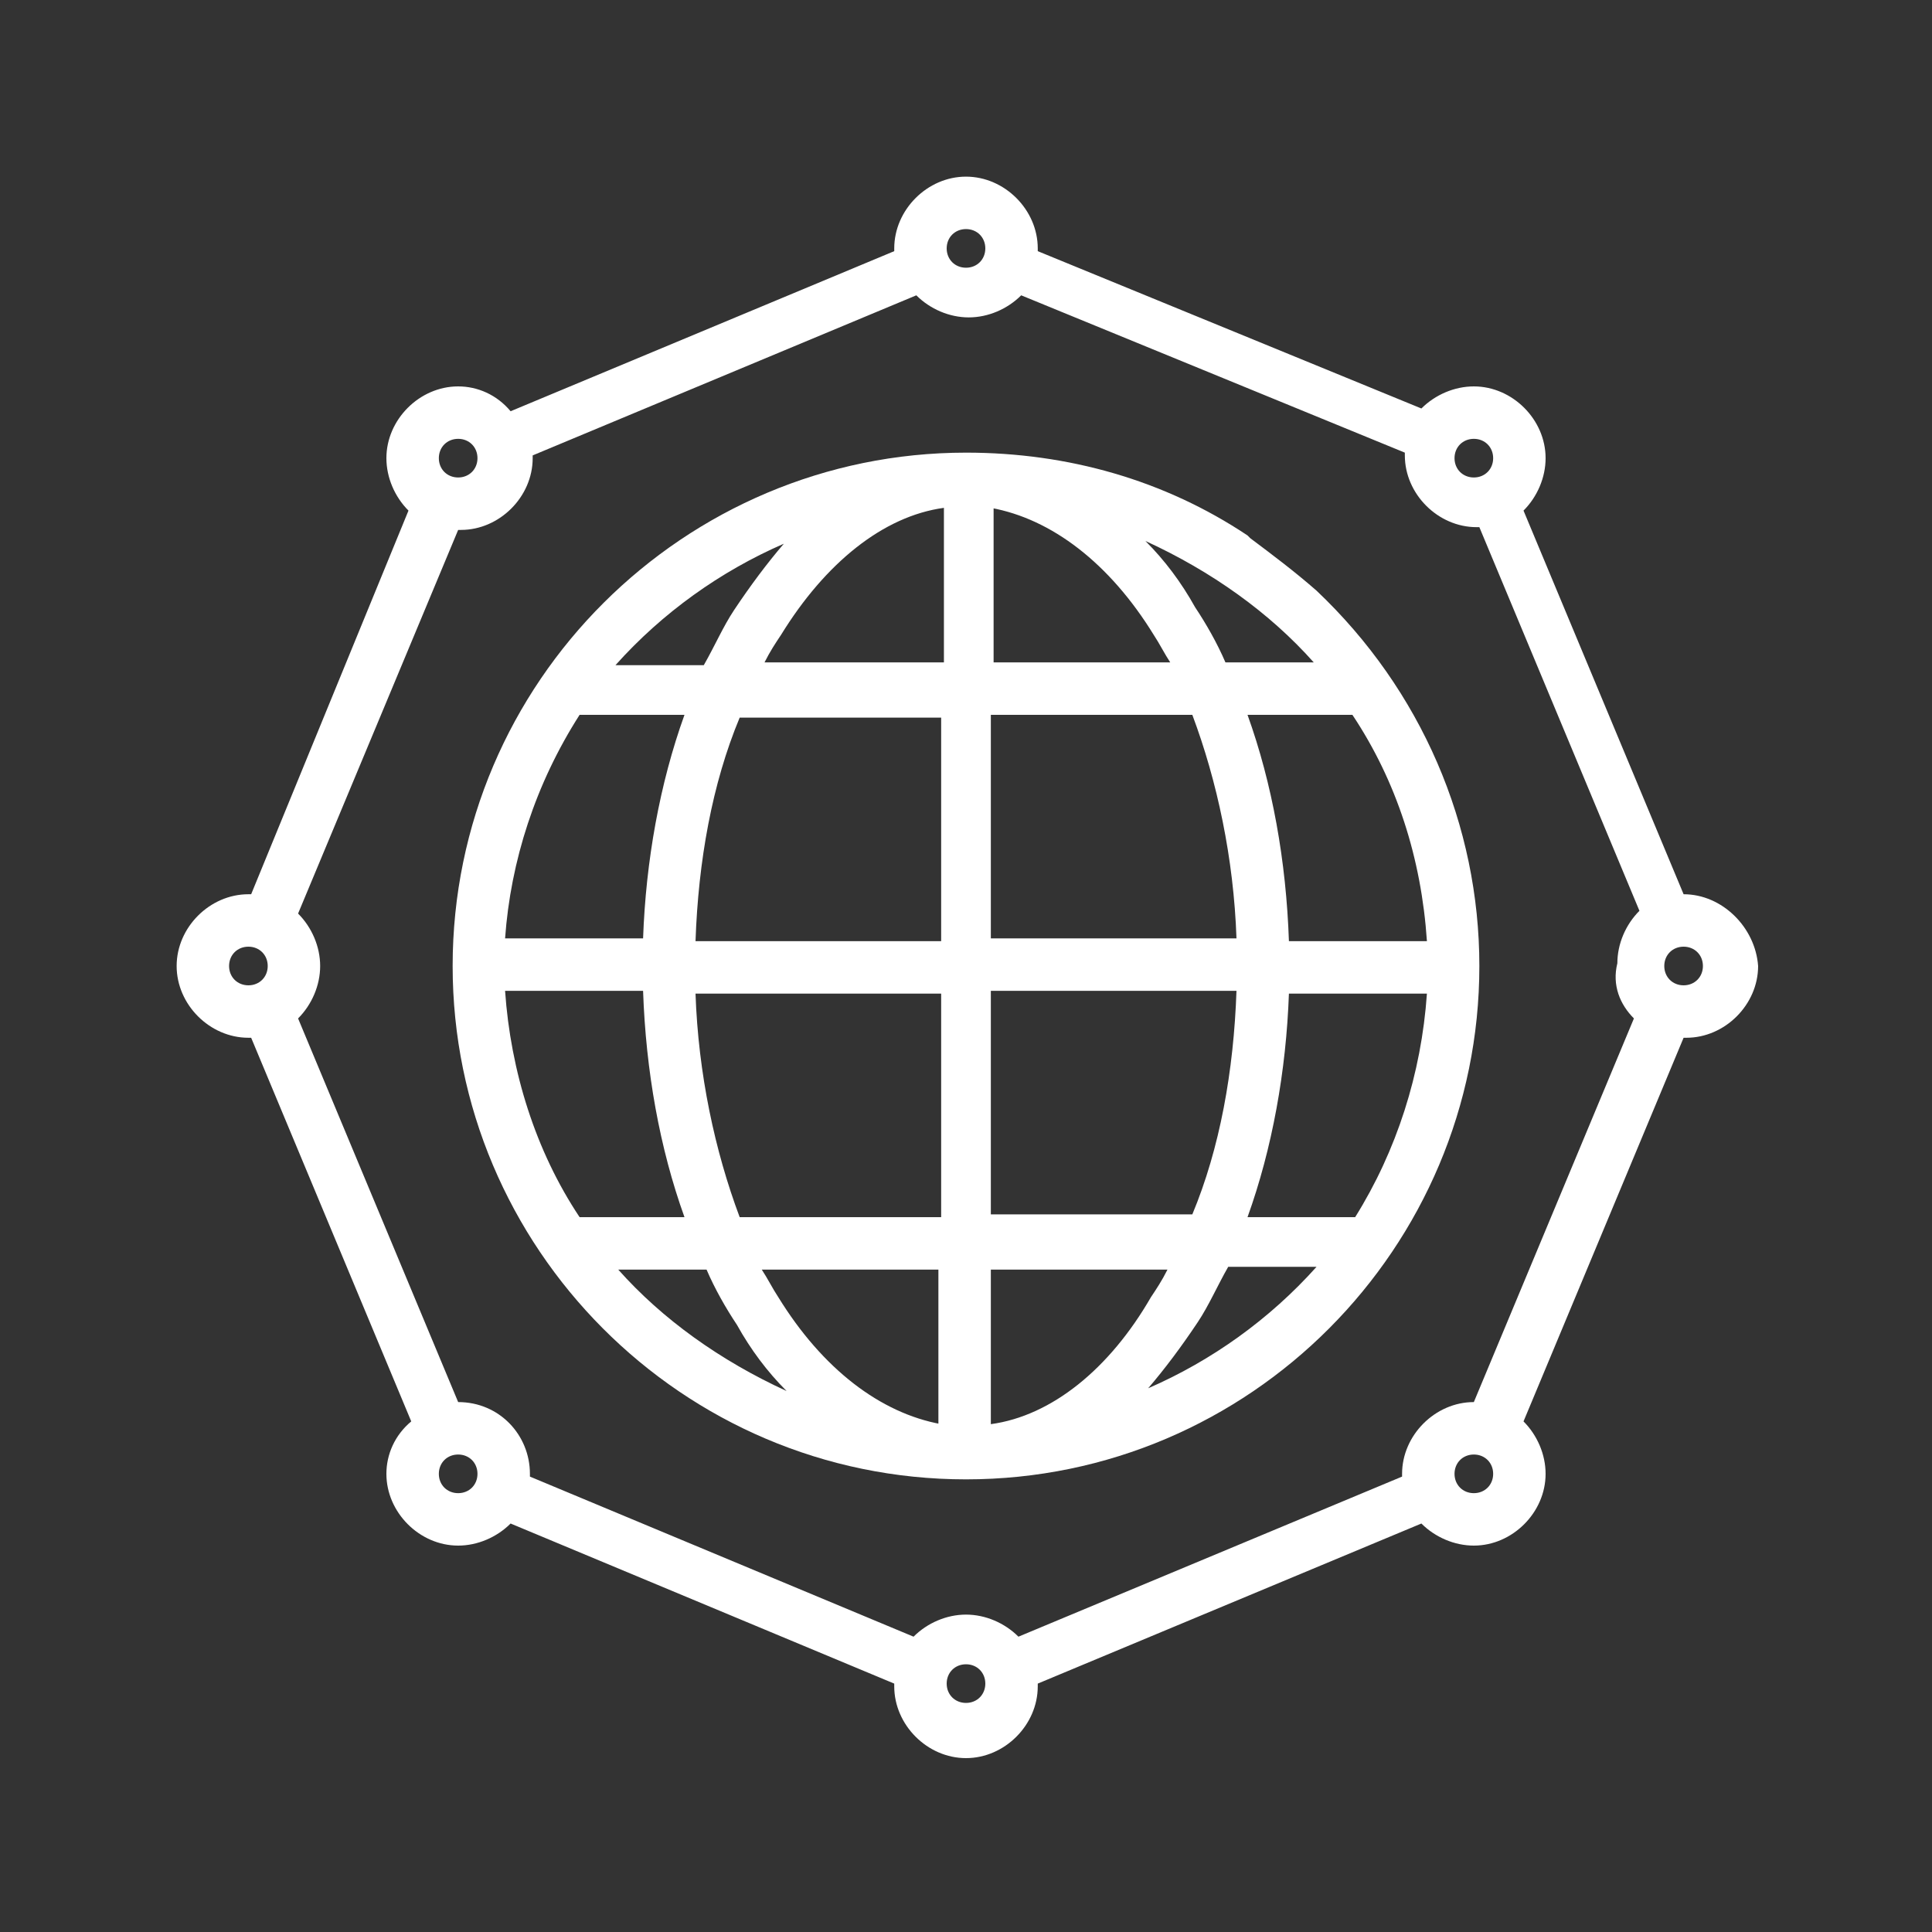
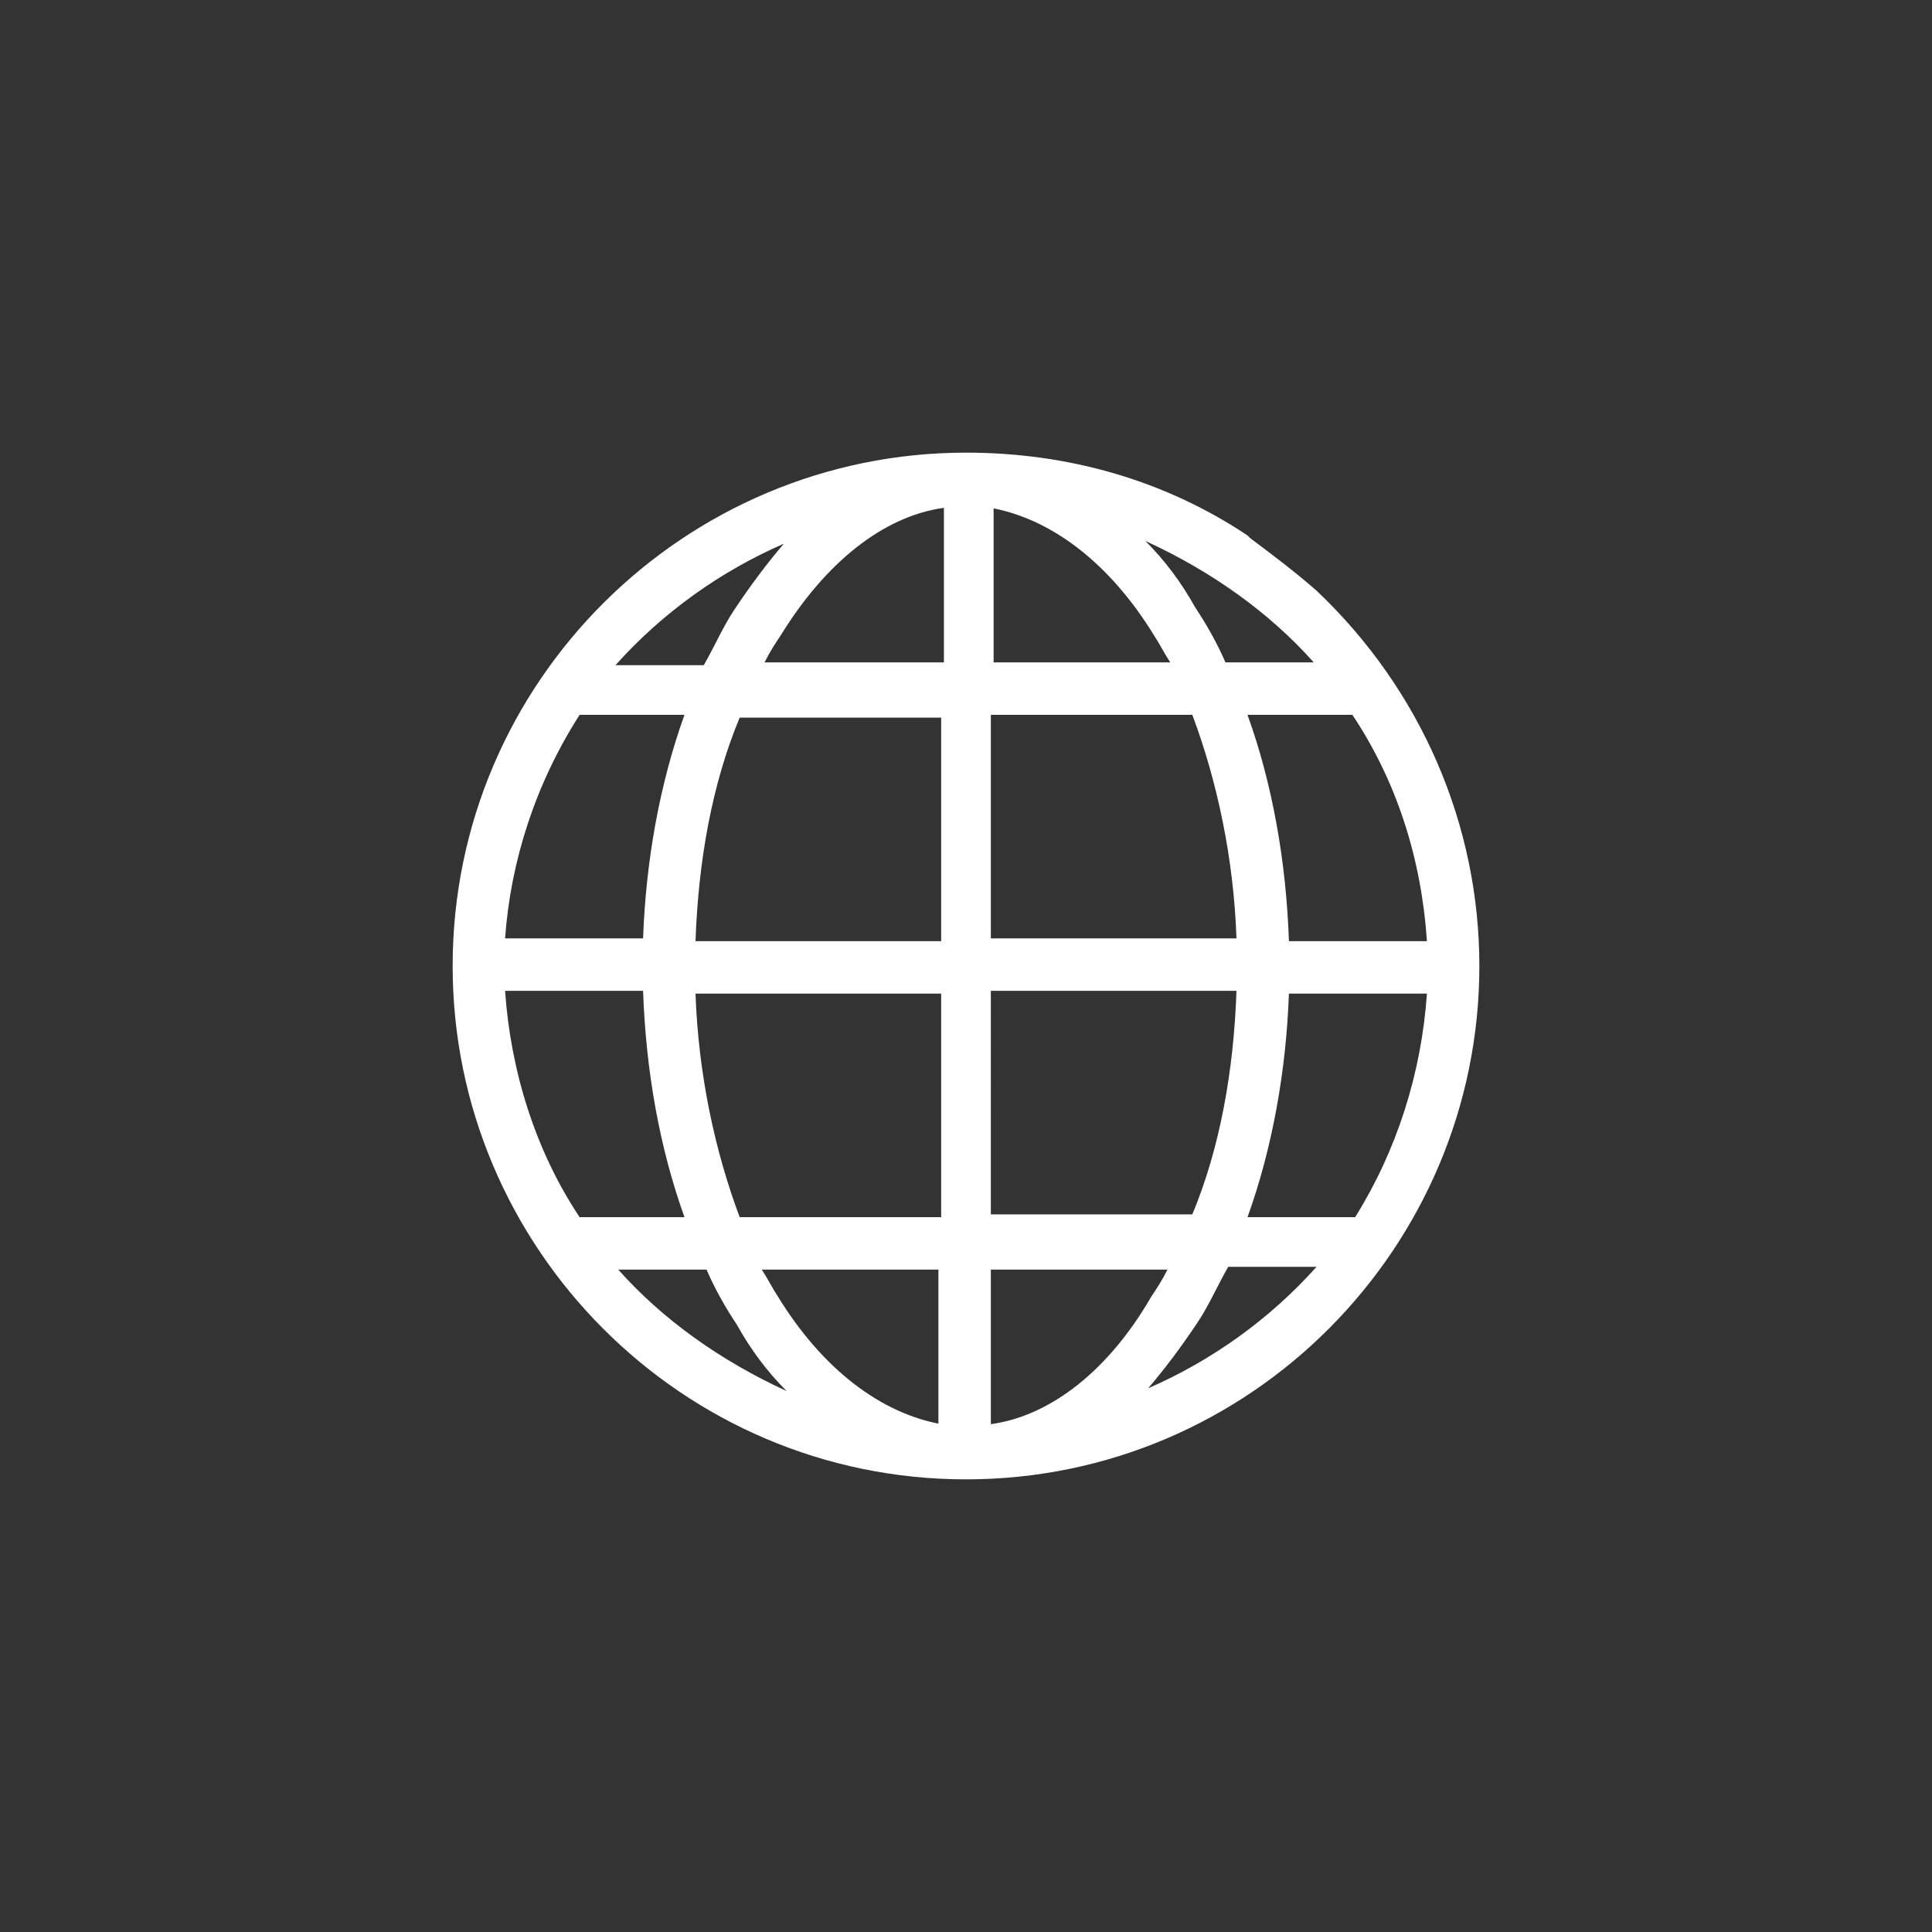
<svg xmlns="http://www.w3.org/2000/svg" version="1.1" id="Layer_1" x="0px" y="0px" viewBox="0 0 70 70" style="enable-background:new 0 0 70 70;" xml:space="preserve">
  <rect x="0" y="0" width="70" height="70" fill="#333333" stroke="none" />
  <style type="text/css">
	.st0{fill:#FFFFFF;}
</style>
  <g>
    <path class="st0" d="M45.3,19.5c0,0-0.1-0.1-0.1-0.1c-3-2-6.5-3-10.2-3c-10.2,0-18.6,8.3-18.6,18.6c0,10.2,8.3,18.6,18.6,18.6   S53.6,45.2,53.6,35c0-5.1-2.1-10-5.9-13.6C46.9,20.7,46.1,20.1,45.3,19.5z M28.4,19.7c-0.6,0.7-1.2,1.5-1.8,2.4   c-0.4,0.6-0.7,1.3-1.1,2h-3.2C24,22.2,26.1,20.7,28.4,19.7z M21,25.9h3.8c-0.9,2.5-1.4,5.3-1.5,8.1h-5C18.5,31.2,19.4,28.4,21,25.9   z M21,44.1c-1.6-2.4-2.5-5.3-2.7-8.2h5c0.1,2.9,0.6,5.7,1.5,8.2L21,44.1z M22.4,46h3.2c0.3,0.7,0.7,1.4,1.1,2   c0.5,0.9,1.1,1.7,1.8,2.4C26.1,49.3,24,47.8,22.4,46z M34.1,51.6c-2.2-0.4-4.3-2-5.9-4.6c-0.2-0.3-0.4-0.7-0.6-1h6.4V51.6z    M34.1,44.1h-7.3c-0.9-2.4-1.5-5.2-1.6-8.1h8.9V44.1z M34.1,34.1h-8.9c0.1-2.9,0.6-5.7,1.6-8.1h7.3V34.1z M34.1,24h-6.4   c0.2-0.4,0.4-0.7,0.6-1c1.6-2.6,3.7-4.3,5.9-4.6V24z M47.6,24h-3.2c-0.3-0.7-0.7-1.4-1.1-2c-0.5-0.9-1.1-1.7-1.8-2.4   C43.9,20.7,46,22.2,47.6,24z M35.9,18.4c2.2,0.4,4.3,2,5.9,4.6c0.2,0.3,0.4,0.7,0.6,1h-6.4V18.4z M35.9,25.9h7.3   c0.9,2.4,1.5,5.2,1.6,8.1h-8.9V25.9z M35.9,35.9h8.9c-0.1,2.9-0.6,5.7-1.6,8.1h-7.3V35.9z M35.9,51.6V46h6.4   c-0.2,0.4-0.4,0.7-0.6,1C40.2,49.6,38.1,51.3,35.9,51.6z M41.6,50.3c0.6-0.7,1.2-1.5,1.8-2.4c0.4-0.6,0.7-1.3,1.1-2h3.2   C46,47.8,43.9,49.3,41.6,50.3z M49.1,44.1h-3.9c0.9-2.5,1.4-5.3,1.5-8.1h5C51.5,38.9,50.6,41.7,49.1,44.1z M51.7,34.1h-5   c-0.1-2.9-0.6-5.7-1.5-8.2l3.8,0C50.6,28.3,51.5,31.1,51.7,34.1z" />
-     <path class="st0" d="M61,32.4L61,32.4l-5.8-13.9c0.5-0.5,0.8-1.2,0.8-1.9c0-1.4-1.2-2.6-2.6-2.6c-0.7,0-1.4,0.3-1.9,0.8L37.6,9.1   l0-0.1c0-1.4-1.2-2.6-2.6-2.6S32.4,7.6,32.4,9l0,0.1l-13.9,5.8C18,14.3,17.3,14,16.6,14c-1.4,0-2.6,1.2-2.6,2.6   c0,0.7,0.3,1.4,0.8,1.9L9.1,32.4l-0.1,0c-1.4,0-2.6,1.2-2.6,2.6c0,1.4,1.2,2.6,2.6,2.6l0.1,0l5.8,13.9C14.3,52,14,52.7,14,53.4   c0,1.4,1.2,2.6,2.6,2.6c0.7,0,1.4-0.3,1.9-0.8l13.9,5.8l0,0.1c0,1.4,1.2,2.6,2.6,2.6s2.6-1.2,2.6-2.6l0-0.1l13.9-5.8   c0.5,0.5,1.2,0.8,1.9,0.8c1.4,0,2.6-1.2,2.6-2.6c0-0.7-0.3-1.4-0.8-1.9l5.8-13.9l0.1,0c1.4,0,2.6-1.2,2.6-2.6   C63.6,33.6,62.4,32.4,61,32.4z M53.4,15.9c0.4,0,0.7,0.3,0.7,0.7s-0.3,0.7-0.7,0.7s-0.7-0.3-0.7-0.7S53,15.9,53.4,15.9z M35,8.3   c0.4,0,0.7,0.3,0.7,0.7S35.4,9.7,35,9.7S34.3,9.4,34.3,9S34.6,8.3,35,8.3z M16.6,15.9c0.4,0,0.7,0.3,0.7,0.7s-0.3,0.7-0.7,0.7   s-0.7-0.3-0.7-0.7S16.2,15.9,16.6,15.9z M9,35.7c-0.4,0-0.7-0.3-0.7-0.7s0.3-0.7,0.7-0.7s0.7,0.3,0.7,0.7S9.4,35.7,9,35.7z    M16.6,54.1c-0.4,0-0.7-0.3-0.7-0.7s0.3-0.7,0.7-0.7s0.7,0.3,0.7,0.7S17,54.1,16.6,54.1z M35,61.7c-0.4,0-0.7-0.3-0.7-0.7   s0.3-0.7,0.7-0.7s0.7,0.3,0.7,0.7S35.4,61.7,35,61.7z M53.4,54.1c-0.4,0-0.7-0.3-0.7-0.7s0.3-0.7,0.7-0.7s0.7,0.3,0.7,0.7   S53.8,54.1,53.4,54.1z M59.2,36.9l-5.8,13.9c-1.4,0-2.6,1.2-2.6,2.6l0,0.1l-13.9,5.8c-0.5-0.5-1.2-0.8-1.9-0.8s-1.4,0.3-1.9,0.8   l-13.9-5.8l0-0.1c0-1.4-1.1-2.6-2.6-2.6l-5.8-13.9c0.5-0.5,0.8-1.2,0.8-1.9c0-0.7-0.3-1.4-0.8-1.9l5.8-13.9l0.1,0   c1.4,0,2.6-1.2,2.6-2.6l0-0.1l13.9-5.8c0.5,0.5,1.2,0.8,1.9,0.8s1.4-0.3,1.9-0.8l13.9,5.7l0,0.1c0,1.4,1.2,2.6,2.6,2.6l0.1,0   l5.8,13.9c-0.5,0.5-0.8,1.2-0.8,1.9C58.4,35.7,58.7,36.4,59.2,36.9z M61,35.7c-0.4,0-0.7-0.3-0.7-0.7s0.3-0.7,0.7-0.7   s0.7,0.3,0.7,0.7S61.4,35.7,61,35.7z" />
  </g>
</svg>